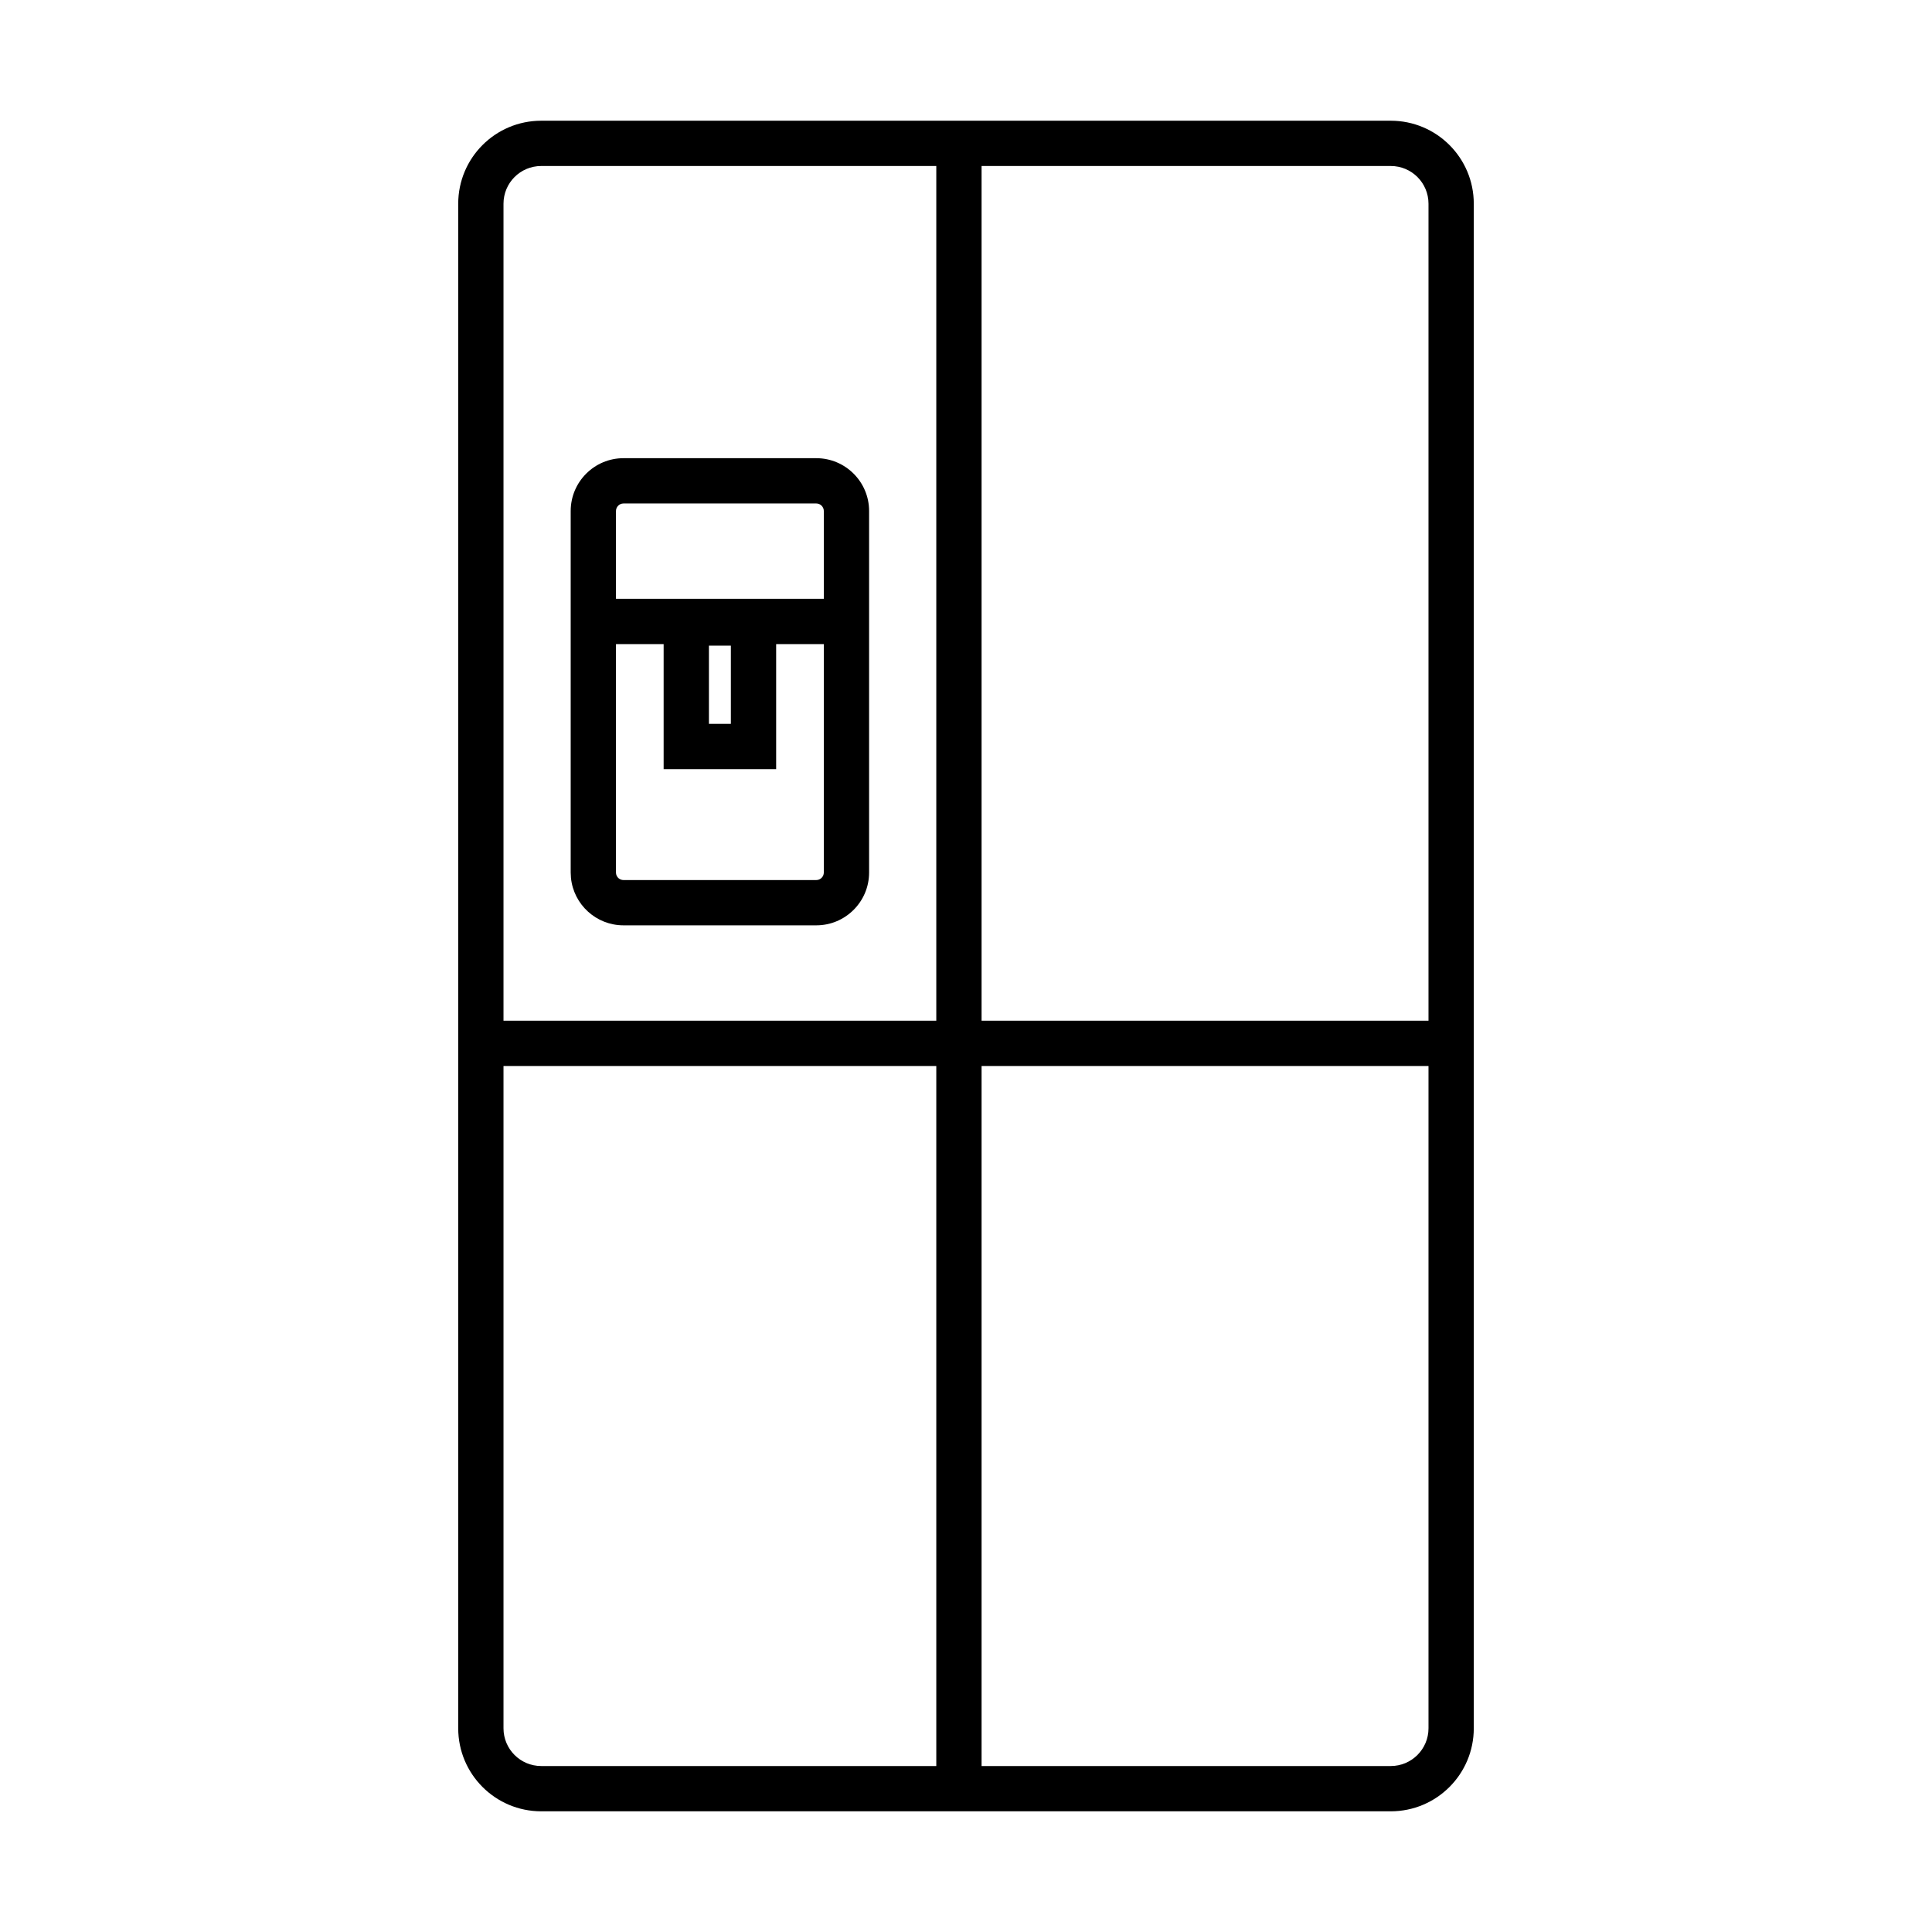
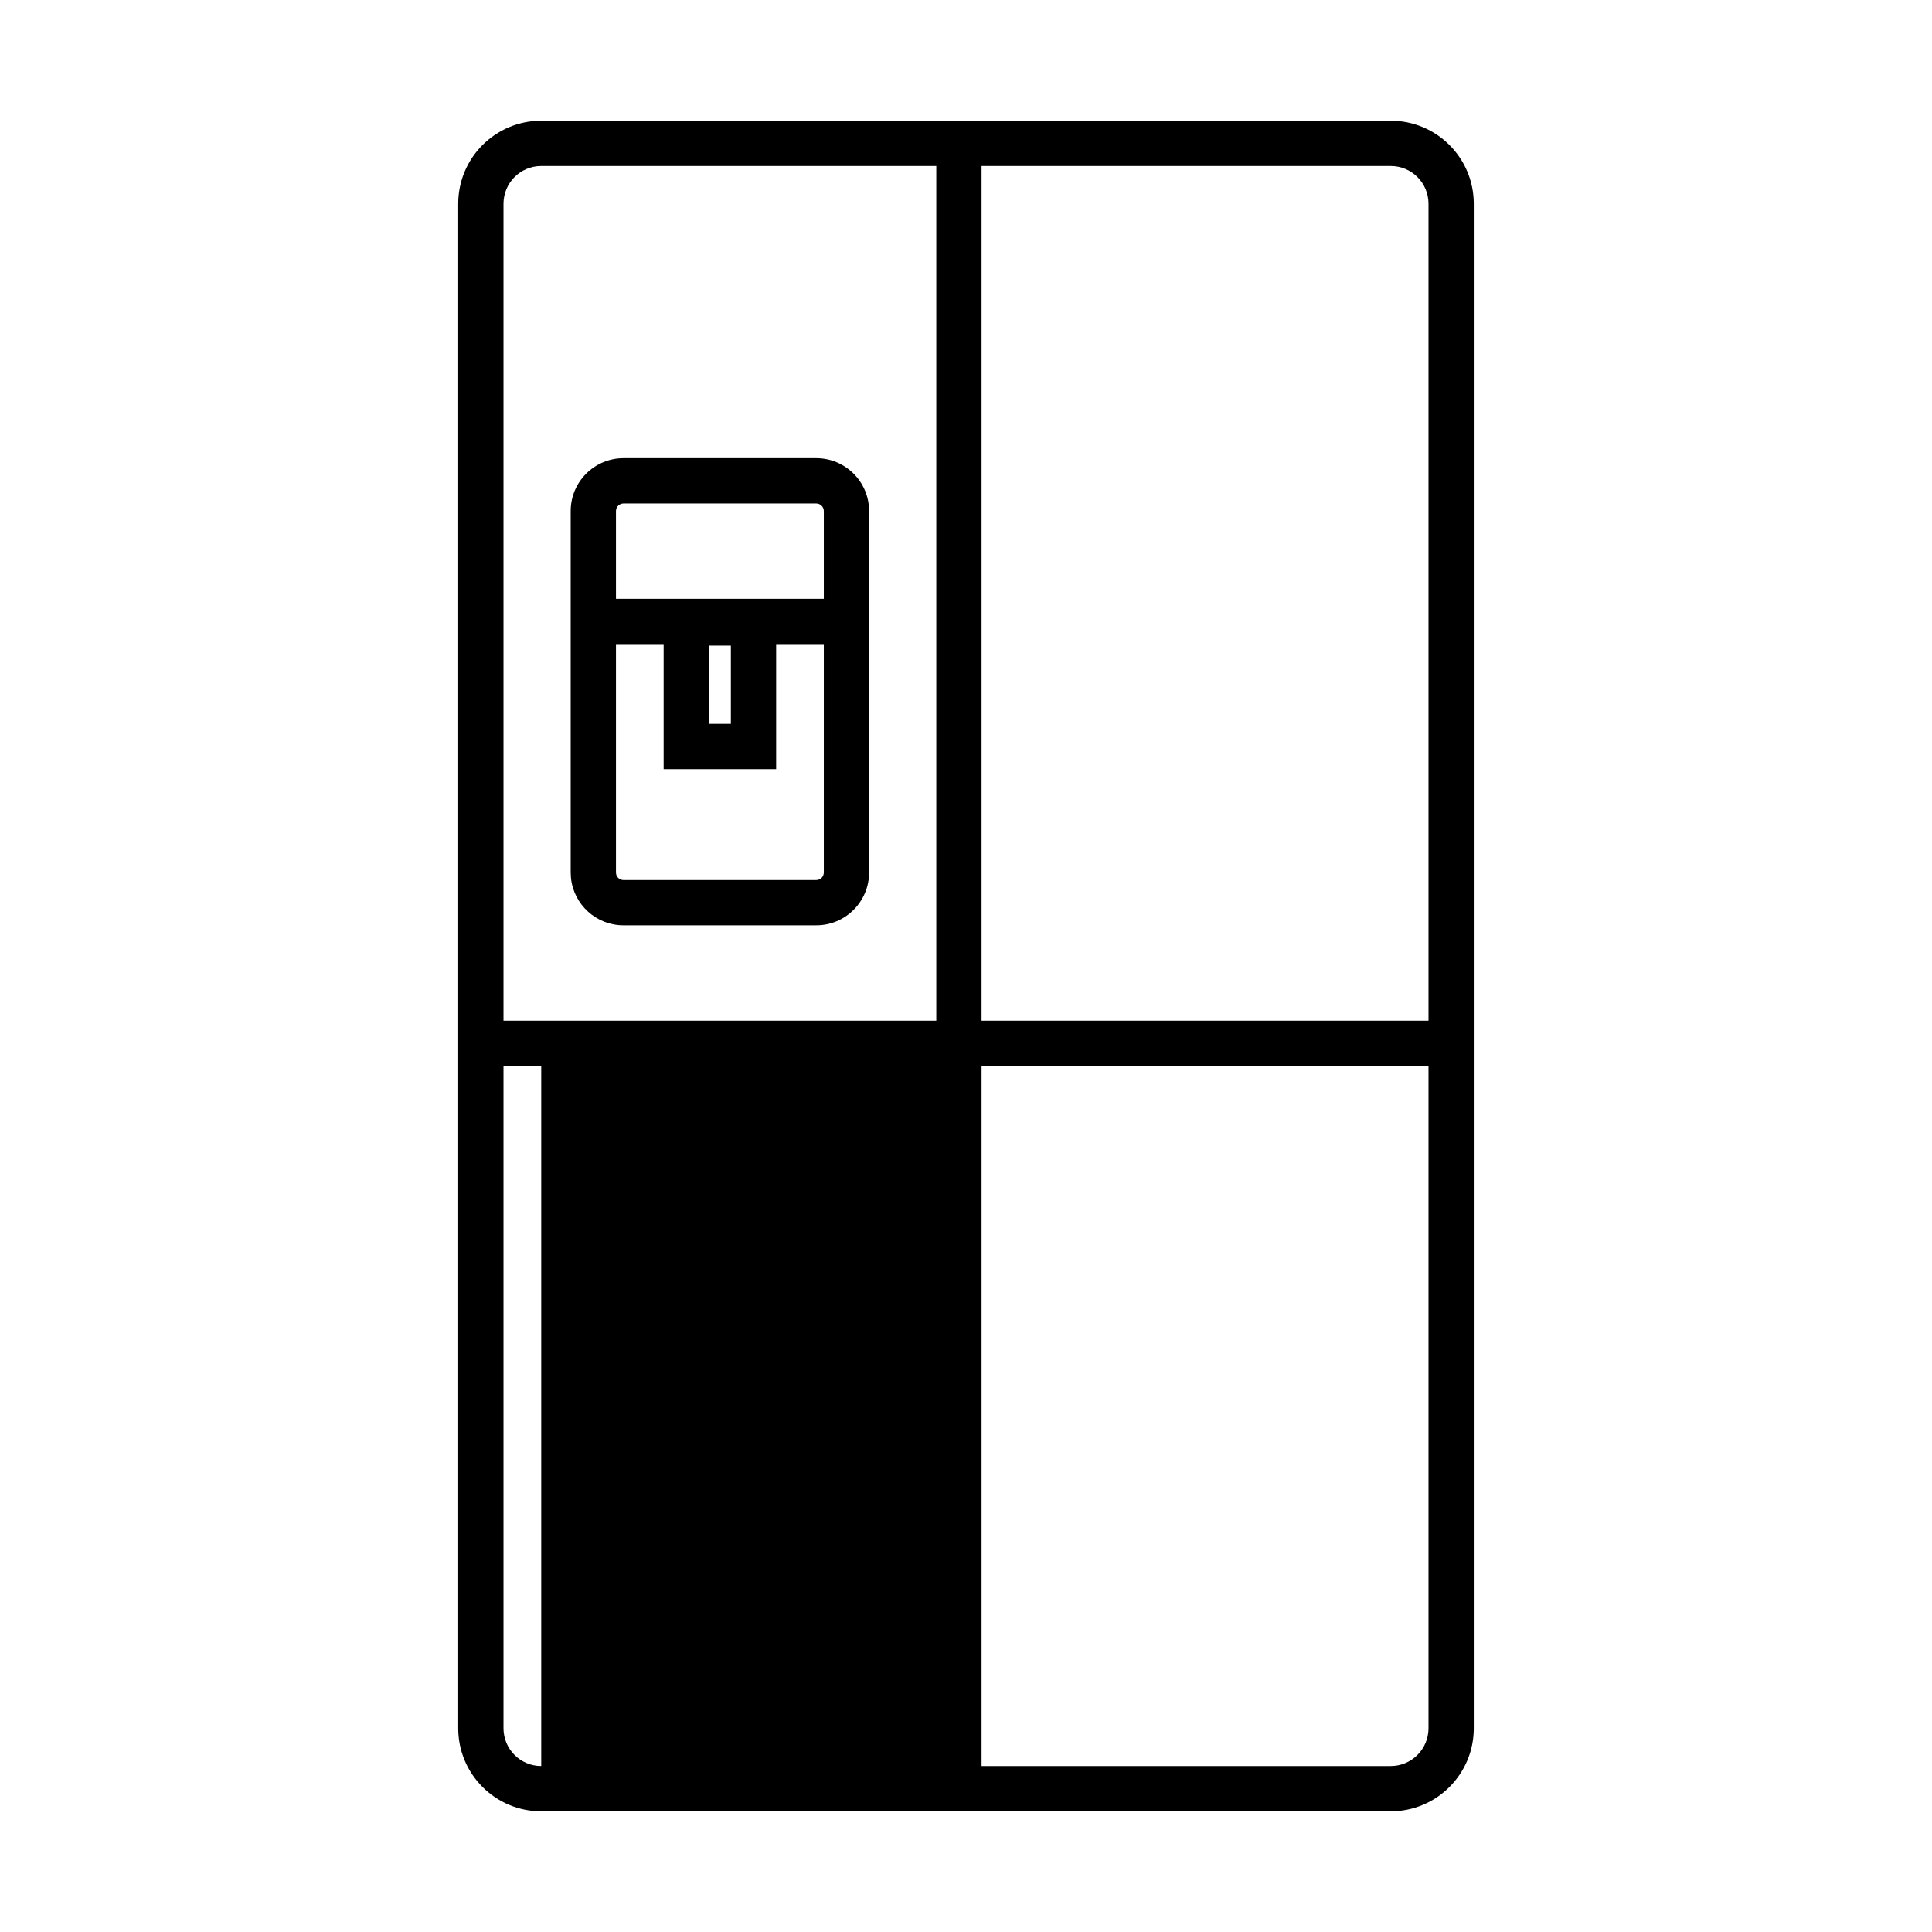
<svg xmlns="http://www.w3.org/2000/svg" width="64" height="64" viewBox="0 0 64 64" fill="none">
-   <path d="M46.071 3.999C47.59 3.999 48.821 5.23 48.821 6.749V57.252C48.821 58.77 47.59 60.002 46.071 60.002H17.929C16.41 60.002 15.179 58.77 15.179 57.252V6.749C15.179 5.23 16.41 3.999 17.929 3.999H46.071ZM16.679 57.252C16.679 57.942 17.238 58.502 17.929 58.502H31.016V35.312H16.679V57.252ZM32.516 58.502H46.071C46.761 58.502 47.321 57.942 47.321 57.252V35.312H32.516V58.502ZM17.929 5.499C17.238 5.499 16.679 6.058 16.679 6.749V33.812H31.016V5.499H17.929ZM32.516 33.812H47.321V6.749C47.321 6.058 46.762 5.499 46.071 5.499H32.516V33.812ZM27.04 15.178C28.006 15.178 28.79 15.962 28.79 16.928V28.903C28.79 29.869 28.006 30.653 27.04 30.653H20.655C19.749 30.653 19.004 29.965 18.914 29.083L18.905 28.903V16.928C18.905 15.962 19.689 15.178 20.655 15.178H27.04ZM20.405 28.903L20.41 28.954C20.433 29.068 20.534 29.153 20.655 29.153H27.04C27.178 29.153 27.29 29.041 27.29 28.903V21.337H25.711V25.478H21.984V21.337H20.405V28.903ZM23.484 23.978H24.211V21.388H23.484V23.978ZM20.655 16.678C20.517 16.678 20.405 16.791 20.405 16.928V19.837H27.29V16.928C27.29 16.791 27.178 16.678 27.04 16.678H20.655Z" fill="black" />
+   <path d="M46.071 3.999C47.59 3.999 48.821 5.23 48.821 6.749V57.252C48.821 58.77 47.59 60.002 46.071 60.002H17.929C16.41 60.002 15.179 58.77 15.179 57.252V6.749C15.179 5.23 16.41 3.999 17.929 3.999H46.071ZM16.679 57.252C16.679 57.942 17.238 58.502 17.929 58.502V35.312H16.679V57.252ZM32.516 58.502H46.071C46.761 58.502 47.321 57.942 47.321 57.252V35.312H32.516V58.502ZM17.929 5.499C17.238 5.499 16.679 6.058 16.679 6.749V33.812H31.016V5.499H17.929ZM32.516 33.812H47.321V6.749C47.321 6.058 46.762 5.499 46.071 5.499H32.516V33.812ZM27.04 15.178C28.006 15.178 28.79 15.962 28.79 16.928V28.903C28.79 29.869 28.006 30.653 27.04 30.653H20.655C19.749 30.653 19.004 29.965 18.914 29.083L18.905 28.903V16.928C18.905 15.962 19.689 15.178 20.655 15.178H27.04ZM20.405 28.903L20.41 28.954C20.433 29.068 20.534 29.153 20.655 29.153H27.04C27.178 29.153 27.29 29.041 27.29 28.903V21.337H25.711V25.478H21.984V21.337H20.405V28.903ZM23.484 23.978H24.211V21.388H23.484V23.978ZM20.655 16.678C20.517 16.678 20.405 16.791 20.405 16.928V19.837H27.29V16.928C27.29 16.791 27.178 16.678 27.04 16.678H20.655Z" fill="black" />
</svg>